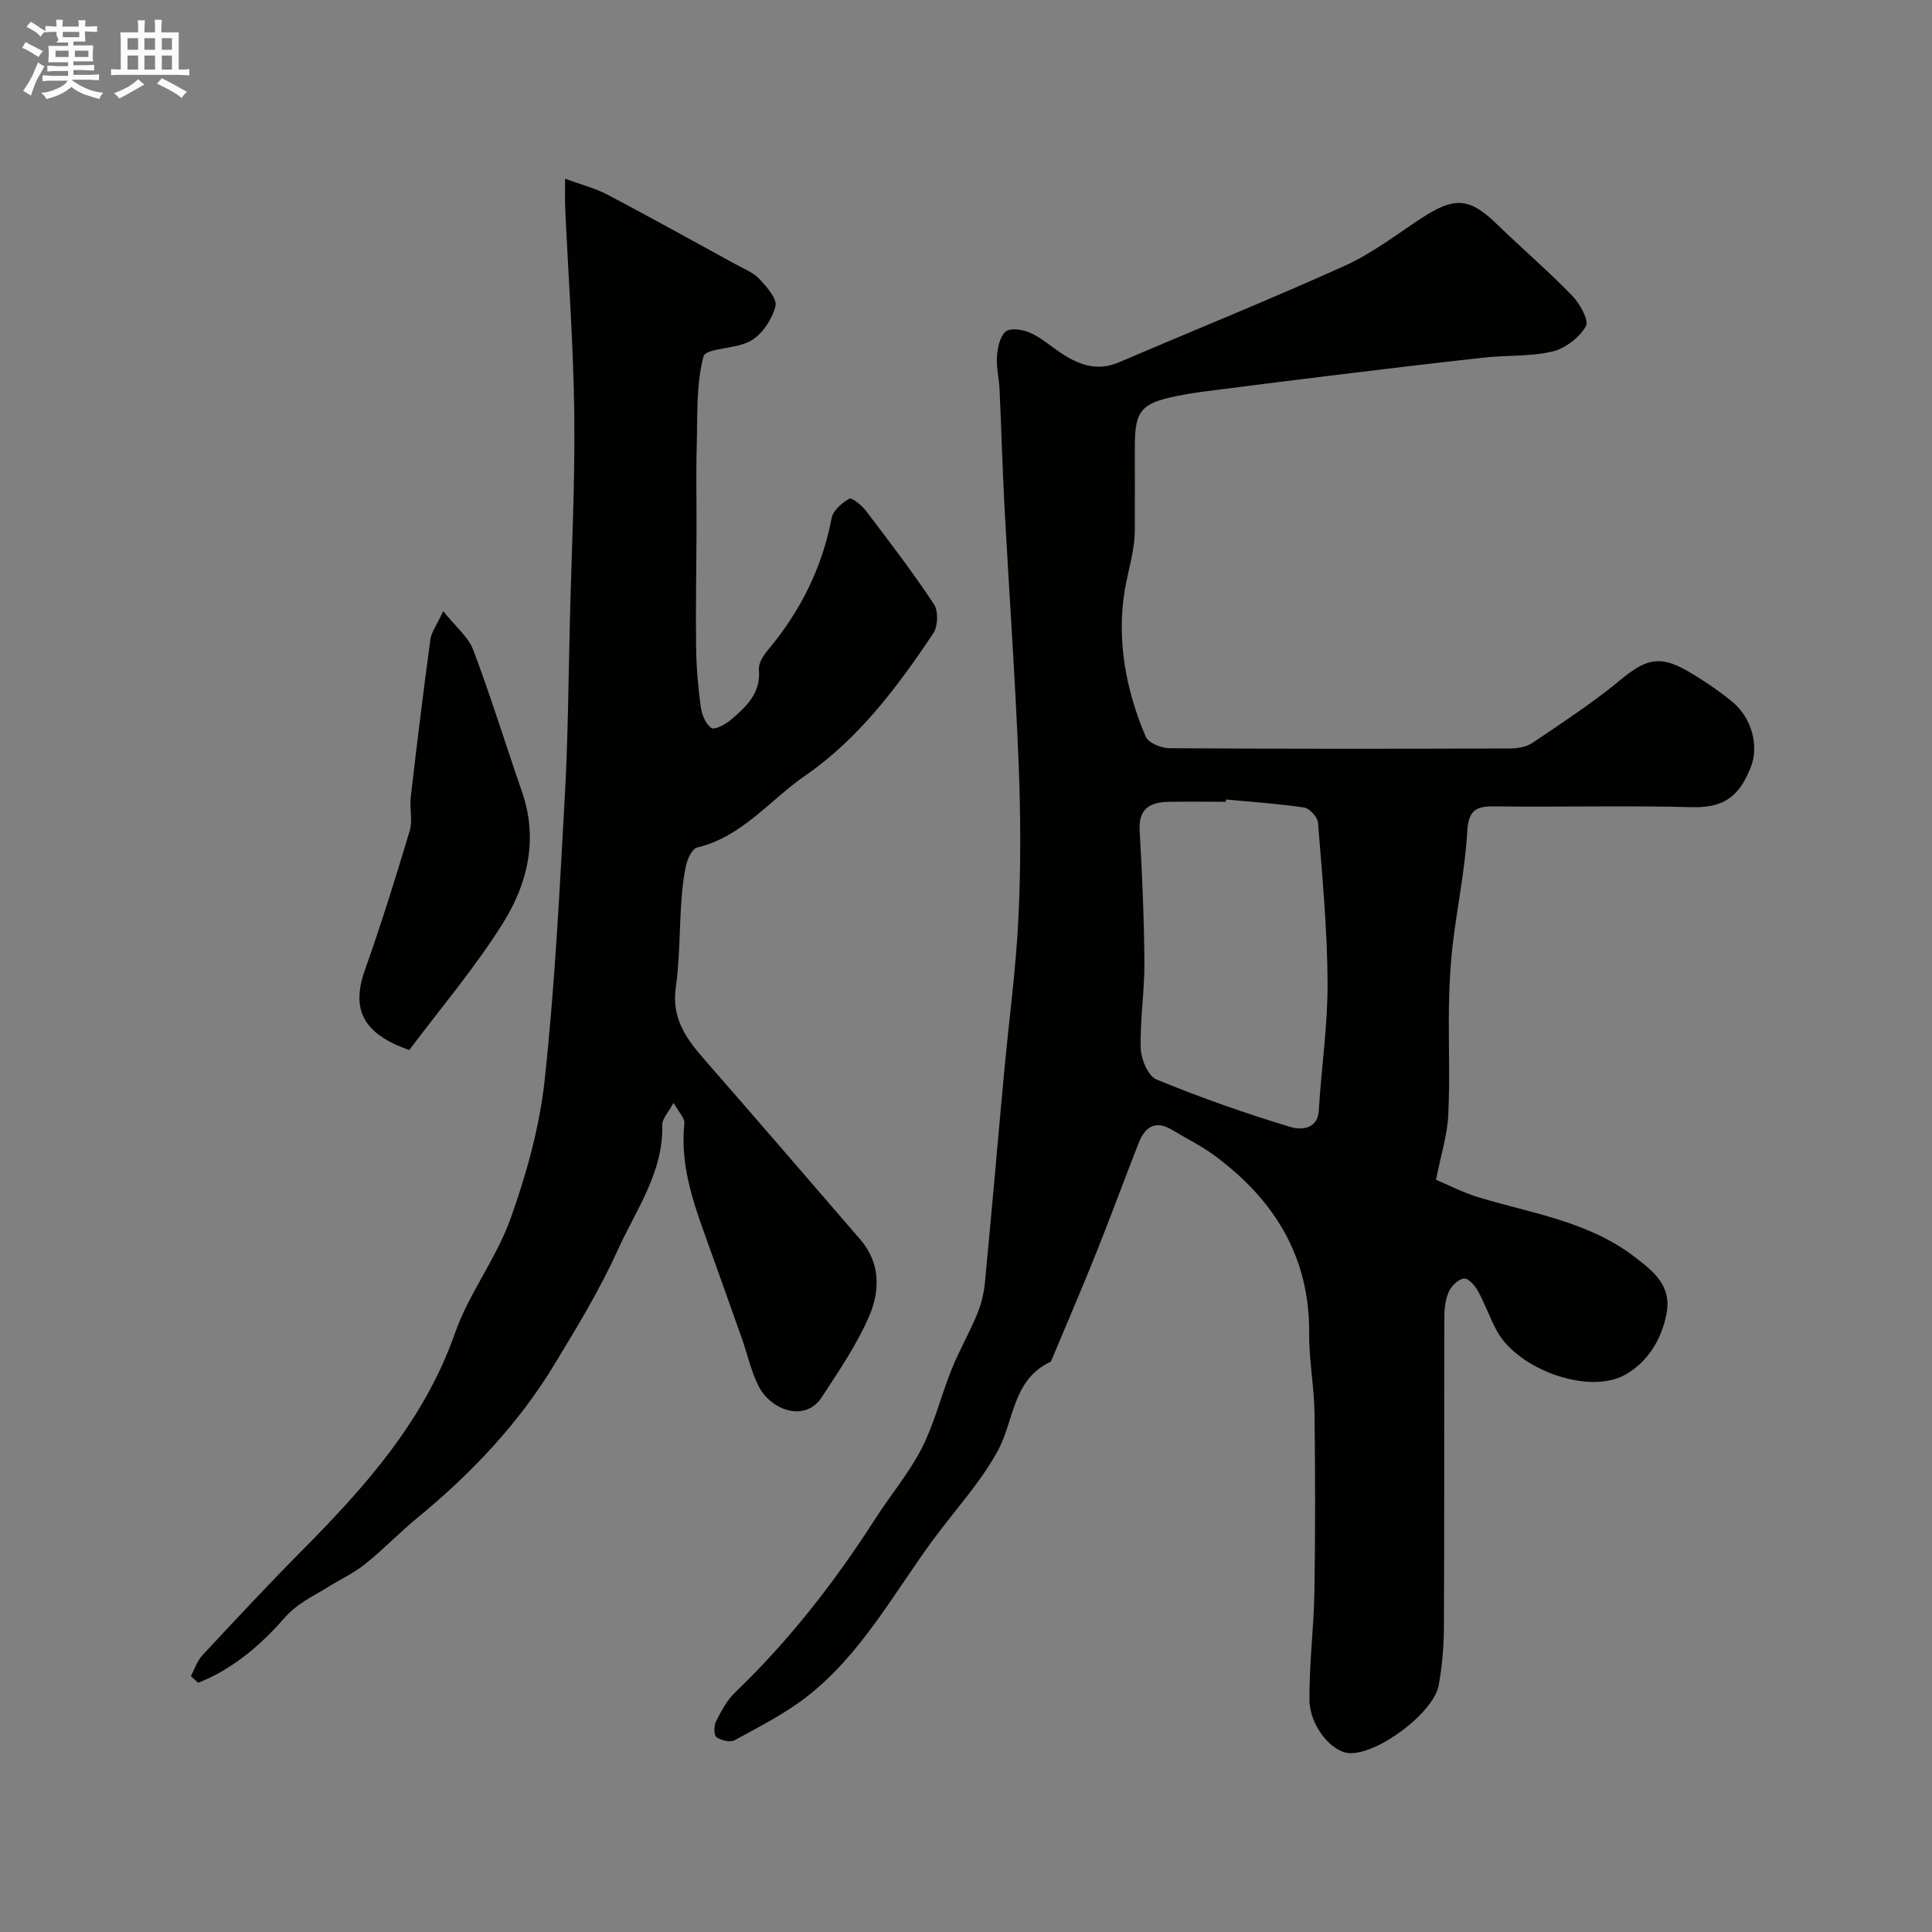
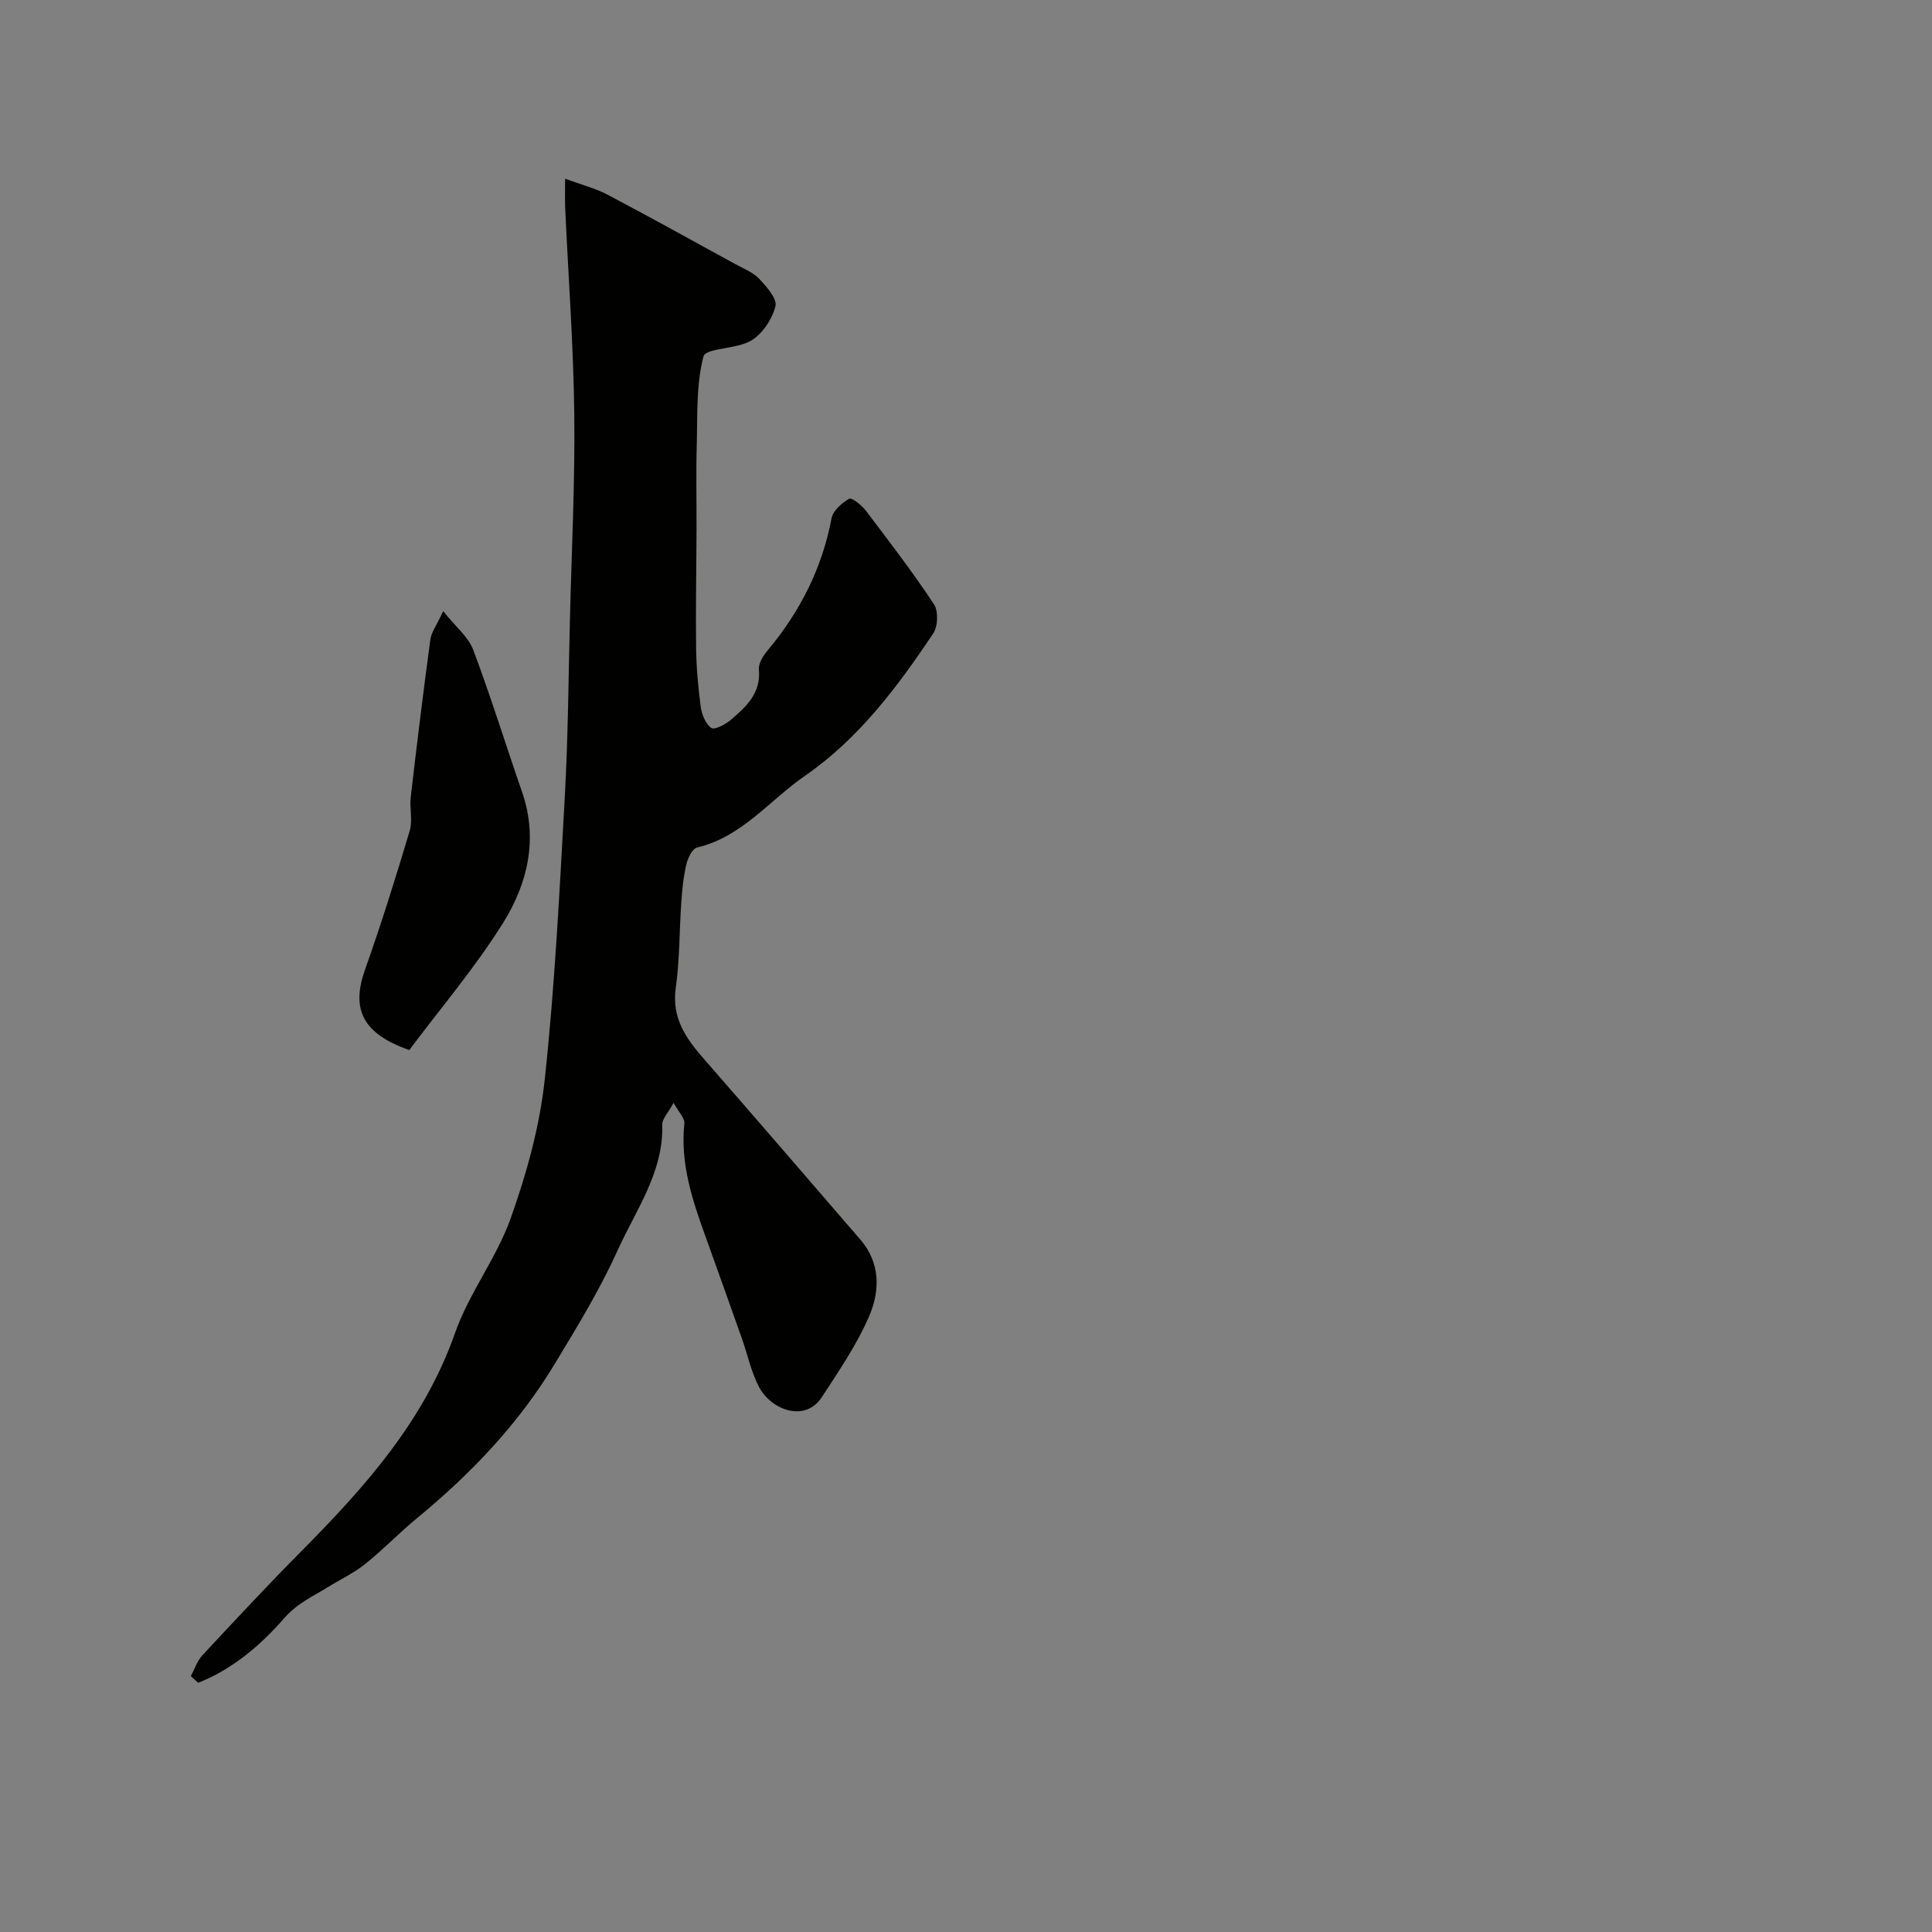
<svg xmlns="http://www.w3.org/2000/svg" enable-background="new 0 0 400 400" viewBox="0 0 400 400">
  <rect x="0" y="0" width="400" height="400" fill="#808080" stroke="none" />
-   <path d="m6.8 9.5c.6.3 1.3.7 2.1 1.1-.4.4-.7.8-.9 1.2-.7-.4-1.3-.8-1.8-1.1s-1.1-.6-1.6-.8c.2-.4.5-.8.7-1.2.4.2.8.5 1.5.8zm.9 6.9c-.3.6-.5 1.1-.7 1.7s-.4 1.1-.6 1.7c-.6-.4-1.1-.7-1.6-1 .7-1 1.2-1.8 1.5-2.4.3-.5.6-1.1.8-1.7.3-.6.5-1.2.8-1.8.3.3.8.6 1.3.8-.7 1.3-1.2 2.2-1.5 2.7zm.1-11c.4.3 1 .7 1.7 1.1-.5.2-.8.6-1.1 1.1-.5-.6-1-1-1.4-1.2s-.9-.6-1.5-.8c.2-.4.5-.7.9-1.1.5.3.9.6 1.4.9zm10.5 13.1c1 .4 2 .6 3.1.7-.4.4-.7.8-.8 1.3-.9-.2-1.9-.6-3-.9-1-.4-2-.9-2.8-1.6-.5.4-1.1.9-1.9 1.3s-1.9.9-3.3 1.2c-.1-.3-.5-.8-1.1-1.3 1 0 2.1-.3 3.2-.8 1.2-.5 1.9-1 2.3-1.7h-3.2c-.4 0-1 0-2 .1v-1.2c1 0 1.7.1 2 .1h3.3v-1h-2.3c-.2 0-.9 0-2 .1v-1.2c1.2 0 1.9.1 2 .1h2.3v-.8h-4.1c0-.7.1-1.2.1-1.6 0-.5 0-1.1-.1-1.8h4.1v-.7h-2.5c1-.6.1-1.1.1-1.6v-.6h-.5c-.4 0-1 0-1.8.1v-1.3c1.2 0 1.9.1 2.1.1h.2c0-.3 0-.8-.1-1.4h1.4c0 .6-.1 1-.1 1.4h3.4c0-.4 0-.8-.1-1.3h1.5c0 .4-.1.9-.1 1.3.7 0 1.5 0 2.5-.1v1.2c-1 0-1.8-.1-2.5-.1v.6c0 .3 0 .8.1 1.5h-2.5v.8h4.1c0 .7-.1 1.3-.1 1.8s0 1 .1 1.5h-4.1v.8h1.4c.8 0 1.8 0 2.9-.1v1.2c-1 0-1.9-.1-2.8-.1h-1.5v1h3.2c.3 0 1 0 2.1-.1v1.2c-1.1 0-1.8-.1-2.1-.1h-3.4l-.1.1c1.4 1 2.4 1.5 3.4 1.9zm-4.1-6.7v-1.3h-2.7v1.3zm2.2-4.1v-1.1h-3.4v1.1zm1.9 4.1v-1.3h-2.8v1.3z" fill="#fcfafa" />
-   <path d="m37 6.7v2.3 5.4c1 0 1.8 0 2.2-.1v1.3c-.6 0-1.5-.1-2.5-.1h-11.9c-.7 0-1.3 0-1.8.1v-1.3c.5 0 1.1.1 2 .1v-5.2c0-1 0-1.8-.1-2.5h3.7c0-1.3 0-2.1-.1-2.5h1.5c0 .4-.1 1.3-.1 2.5h2.2c0-1.2 0-2.1-.1-2.6h1.5c0 .4-.1 1.3-.1 2.6zm-12.3 13.7c-.3-.4-.7-.8-1.1-1.1 1.1-.4 2.1-.9 2.9-1.3.8-.5 1.5-1 2.1-1.6.4.4.9.8 1.3 1.1-2.5 1.4-4.2 2.4-5.2 2.9zm3.9-10.1v-2.4h-2.2v2.4zm0 4.1v-2.9h-2.2v2.9zm3.5-4.1v-2.4h-2.2v2.4zm0 4.1v-2.9h-2.2v2.9zm.4 2.9 1-1.1c.6.3 1.4.7 2.5 1.3s2 1.1 2.7 1.5c-.4.4-.8.8-1.1 1.3-.8-.8-2.5-1.7-5.1-3zm3.1-7v-2.4h-2.1v2.4zm0 4.1v-2.9h-2.1v2.9z" fill="#fcfafa" />
  <g fill="#010100">
-     <path d="m297.31 244.25c2.25.94 5.52 2.66 9 3.7 11.02 3.3 22.67 5 32.11 12.27 3.73 2.87 7.74 5.83 6.62 11.75-1.05 5.55-4.08 10.15-8.59 12.67-7.58 4.23-22.18-1.16-26.49-9-1.48-2.7-2.49-5.66-3.97-8.36-.61-1.12-1.99-2.66-2.88-2.57-1.14.11-2.57 1.47-3.11 2.64-.72 1.56-.96 3.46-.96 5.21-.06 21.5.01 43-.09 64.5-.02 3.93-.39 7.9-1.06 11.77-.99 5.75-12.66 14.46-18.53 14.14-3.63-.2-8.19-5.57-8.25-11.02-.07-7.44.9-14.88 1.02-22.33.2-12.39.19-24.78.02-37.17-.07-5.43-1.15-10.85-1.1-16.27.16-16-7.24-27.85-19.7-37.01-2.71-1.99-5.79-3.49-8.68-5.24-3.52-2.13-5.65-.53-6.93 2.73-2.98 7.57-5.76 15.21-8.79 22.76-2.96 7.41-6.13 14.73-9.21 22.1-.06.15-.13.36-.25.42-7.92 3.73-7.5 12.26-10.98 18.57-3.68 6.66-9.02 12.4-13.55 18.6-8.13 11.13-14.8 23.5-25.89 32.15-4.56 3.56-9.85 6.23-14.96 9.03-.92.51-2.81.06-3.77-.63-.55-.39-.56-2.34-.11-3.23 1.08-2.14 2.26-4.4 3.95-6.02 11.23-10.76 20.67-22.92 29.04-35.97 3.15-4.91 6.99-9.45 9.63-14.61 2.62-5.14 3.99-10.9 6.16-16.29 1.57-3.91 3.7-7.59 5.31-11.49.85-2.06 1.39-4.33 1.6-6.55 1.4-14.54 2.64-29.09 3.99-43.63.98-10.63 2.44-21.24 2.95-31.89.51-10.68.46-21.41.03-32.1-.71-17.65-1.97-35.28-2.92-52.92-.43-8.1-.65-16.2-1.02-24.3-.1-2.28-.7-4.58-.54-6.83.13-1.82.59-4.16 1.81-5.19.96-.81 3.5-.42 5 .23 2.2.96 4.1 2.62 6.12 4 3.8 2.59 7.69 4.14 12.36 2.13 15.57-6.67 31.29-13.01 46.73-19.98 5.59-2.52 10.59-6.39 15.76-9.78 7-4.6 10.05-4.35 15.8 1.24 5.11 4.96 10.53 9.6 15.49 14.71 1.6 1.65 3.56 5.16 2.86 6.36-1.37 2.35-4.28 4.6-6.95 5.23-4.59 1.08-9.49.74-14.23 1.26-10.57 1.16-21.14 2.45-31.7 3.73-8.62 1.05-17.23 2.14-25.84 3.25-2.1.27-4.2.61-6.28 1.04-7.07 1.45-8.38 3.08-8.38 10.23 0 5.83.02 11.67-.01 17.5-.02 4.23-1.38 8.28-2.06 12.29-1.74 10.28.17 20.74 4.33 30.46.55 1.29 3.23 2.36 4.93 2.37 23.5.15 47 .13 70.5.05 1.57 0 3.41-.32 4.66-1.17 6.21-4.21 12.53-8.34 18.3-13.11 5.05-4.17 7.98-5.1 13.71-1.79 3.24 1.87 6.36 4 9.27 6.35 4.09 3.31 5.7 9.26 3.83 13.76-1.94 4.66-4.4 8.33-11.99 8.12-13.66-.37-27.33.01-41-.17-3.93-.05-5.4.84-5.65 5.21-.45 7.81-2.08 15.54-3 23.32-.5 4.25-.72 8.55-.79 12.83-.12 7.5.23 15.01-.14 22.49-.16 4.01-1.44 7.97-2.54 13.45zm-43.47-78.72c-.01.16-.03.32-.04.47-3.99 0-7.99-.07-11.98.02-3.82.08-6.13 1.5-5.87 5.98.53 9.08.92 18.17.99 27.27.04 5.92-.93 11.86-.76 17.78.06 2.25 1.52 5.73 3.25 6.44 9.11 3.76 18.44 7.03 27.87 9.88 1.49.45 5.49.8 5.74-3.43.53-8.86 1.87-17.71 1.82-26.56-.06-11.02-1.11-22.04-1.98-33.05-.09-1.16-1.74-2.97-2.86-3.14-5.36-.8-10.78-1.15-16.18-1.66z" />
    <path d="m39.51 347.03c.79-1.46 1.31-3.16 2.4-4.33 6.78-7.28 13.56-14.56 20.57-21.63 13.12-13.24 25.35-26.91 31.72-45.06 2.89-8.24 8.58-15.5 11.52-23.74 3.3-9.26 6.01-19.01 7.06-28.75 2.1-19.48 3.07-39.09 4.16-58.66.68-12.24.75-24.52 1.06-36.79.35-14.1 1.06-28.2.9-42.29-.17-14.2-1.23-28.4-1.88-42.6-.08-1.62-.02-3.25-.02-6.18 3.49 1.29 6.26 1.98 8.71 3.27 8.9 4.69 17.69 9.57 26.51 14.4 1.71.94 3.68 1.7 4.97 3.06 1.53 1.62 3.75 4.14 3.36 5.67-.69 2.68-2.67 5.7-5 7.1-3 1.82-9.43 1.51-9.9 3.3-1.56 5.92-1.22 12.36-1.4 18.61-.16 5.72-.02 11.44-.04 17.17-.03 8.15-.19 16.31-.09 24.46.05 4.1.41 8.22.96 12.29.22 1.59 1 3.56 2.2 4.39.67.46 2.96-.76 4.09-1.73 3.14-2.7 6.2-5.48 5.75-10.36-.11-1.25.86-2.84 1.76-3.91 6.74-8.04 11.33-17.05 13.29-27.44.3-1.57 2.13-3.16 3.65-4.02.53-.3 2.57 1.33 3.43 2.45 4.84 6.37 9.7 12.73 14.12 19.39.93 1.41.83 4.55-.13 6-7.42 11.12-15.49 21.87-26.59 29.53-7.33 5.05-13.02 12.64-22.32 14.84-.99.23-1.92 2.18-2.23 3.49-.6 2.53-.86 5.17-1.04 7.78-.42 5.93-.32 11.92-1.15 17.78-.89 6.3 2.16 10.54 5.92 14.83 10.83 12.39 21.57 24.86 32.32 37.32 4.14 4.8 4.04 10.57 1.85 15.71-2.54 5.95-6.29 11.41-9.84 16.87-3.47 5.33-10.46 2.68-12.98-2.04-1.65-3.09-2.37-6.68-3.56-10.03-2.54-7.17-5.08-14.33-7.66-21.48-2.7-7.46-5.13-14.94-4.27-23.09.12-1.11-1.19-2.38-2.23-4.28-1.09 2.02-2.37 3.28-2.34 4.51.27 9.9-5.48 17.68-9.26 26.05-3.68 8.15-8.39 15.86-13.03 23.53-7.49 12.4-17.35 22.74-28.51 31.91-3.69 3.04-7.02 6.53-10.75 9.51-2.38 1.9-5.21 3.21-7.81 4.83-3.12 1.94-6.21 3.25-9 6.45-4.71 5.42-10.66 10.52-17.73 13.28-.52-.45-1.02-.91-1.52-1.37z" />
    <path d="m84.74 217.4c-9.8-3.41-12.04-8.57-9.16-16.66 3.37-9.49 6.37-19.11 9.25-28.75.64-2.15-.06-4.66.21-6.96 1.26-10.88 2.59-21.76 4.06-32.61.2-1.52 1.28-2.91 2.66-5.88 2.57 3.22 5.19 5.3 6.21 7.99 3.66 9.71 6.72 19.64 10.12 29.45 3.36 9.69 1.15 18.92-3.87 27-5.85 9.38-13.12 17.9-19.48 26.42z" />
  </g>
</svg>